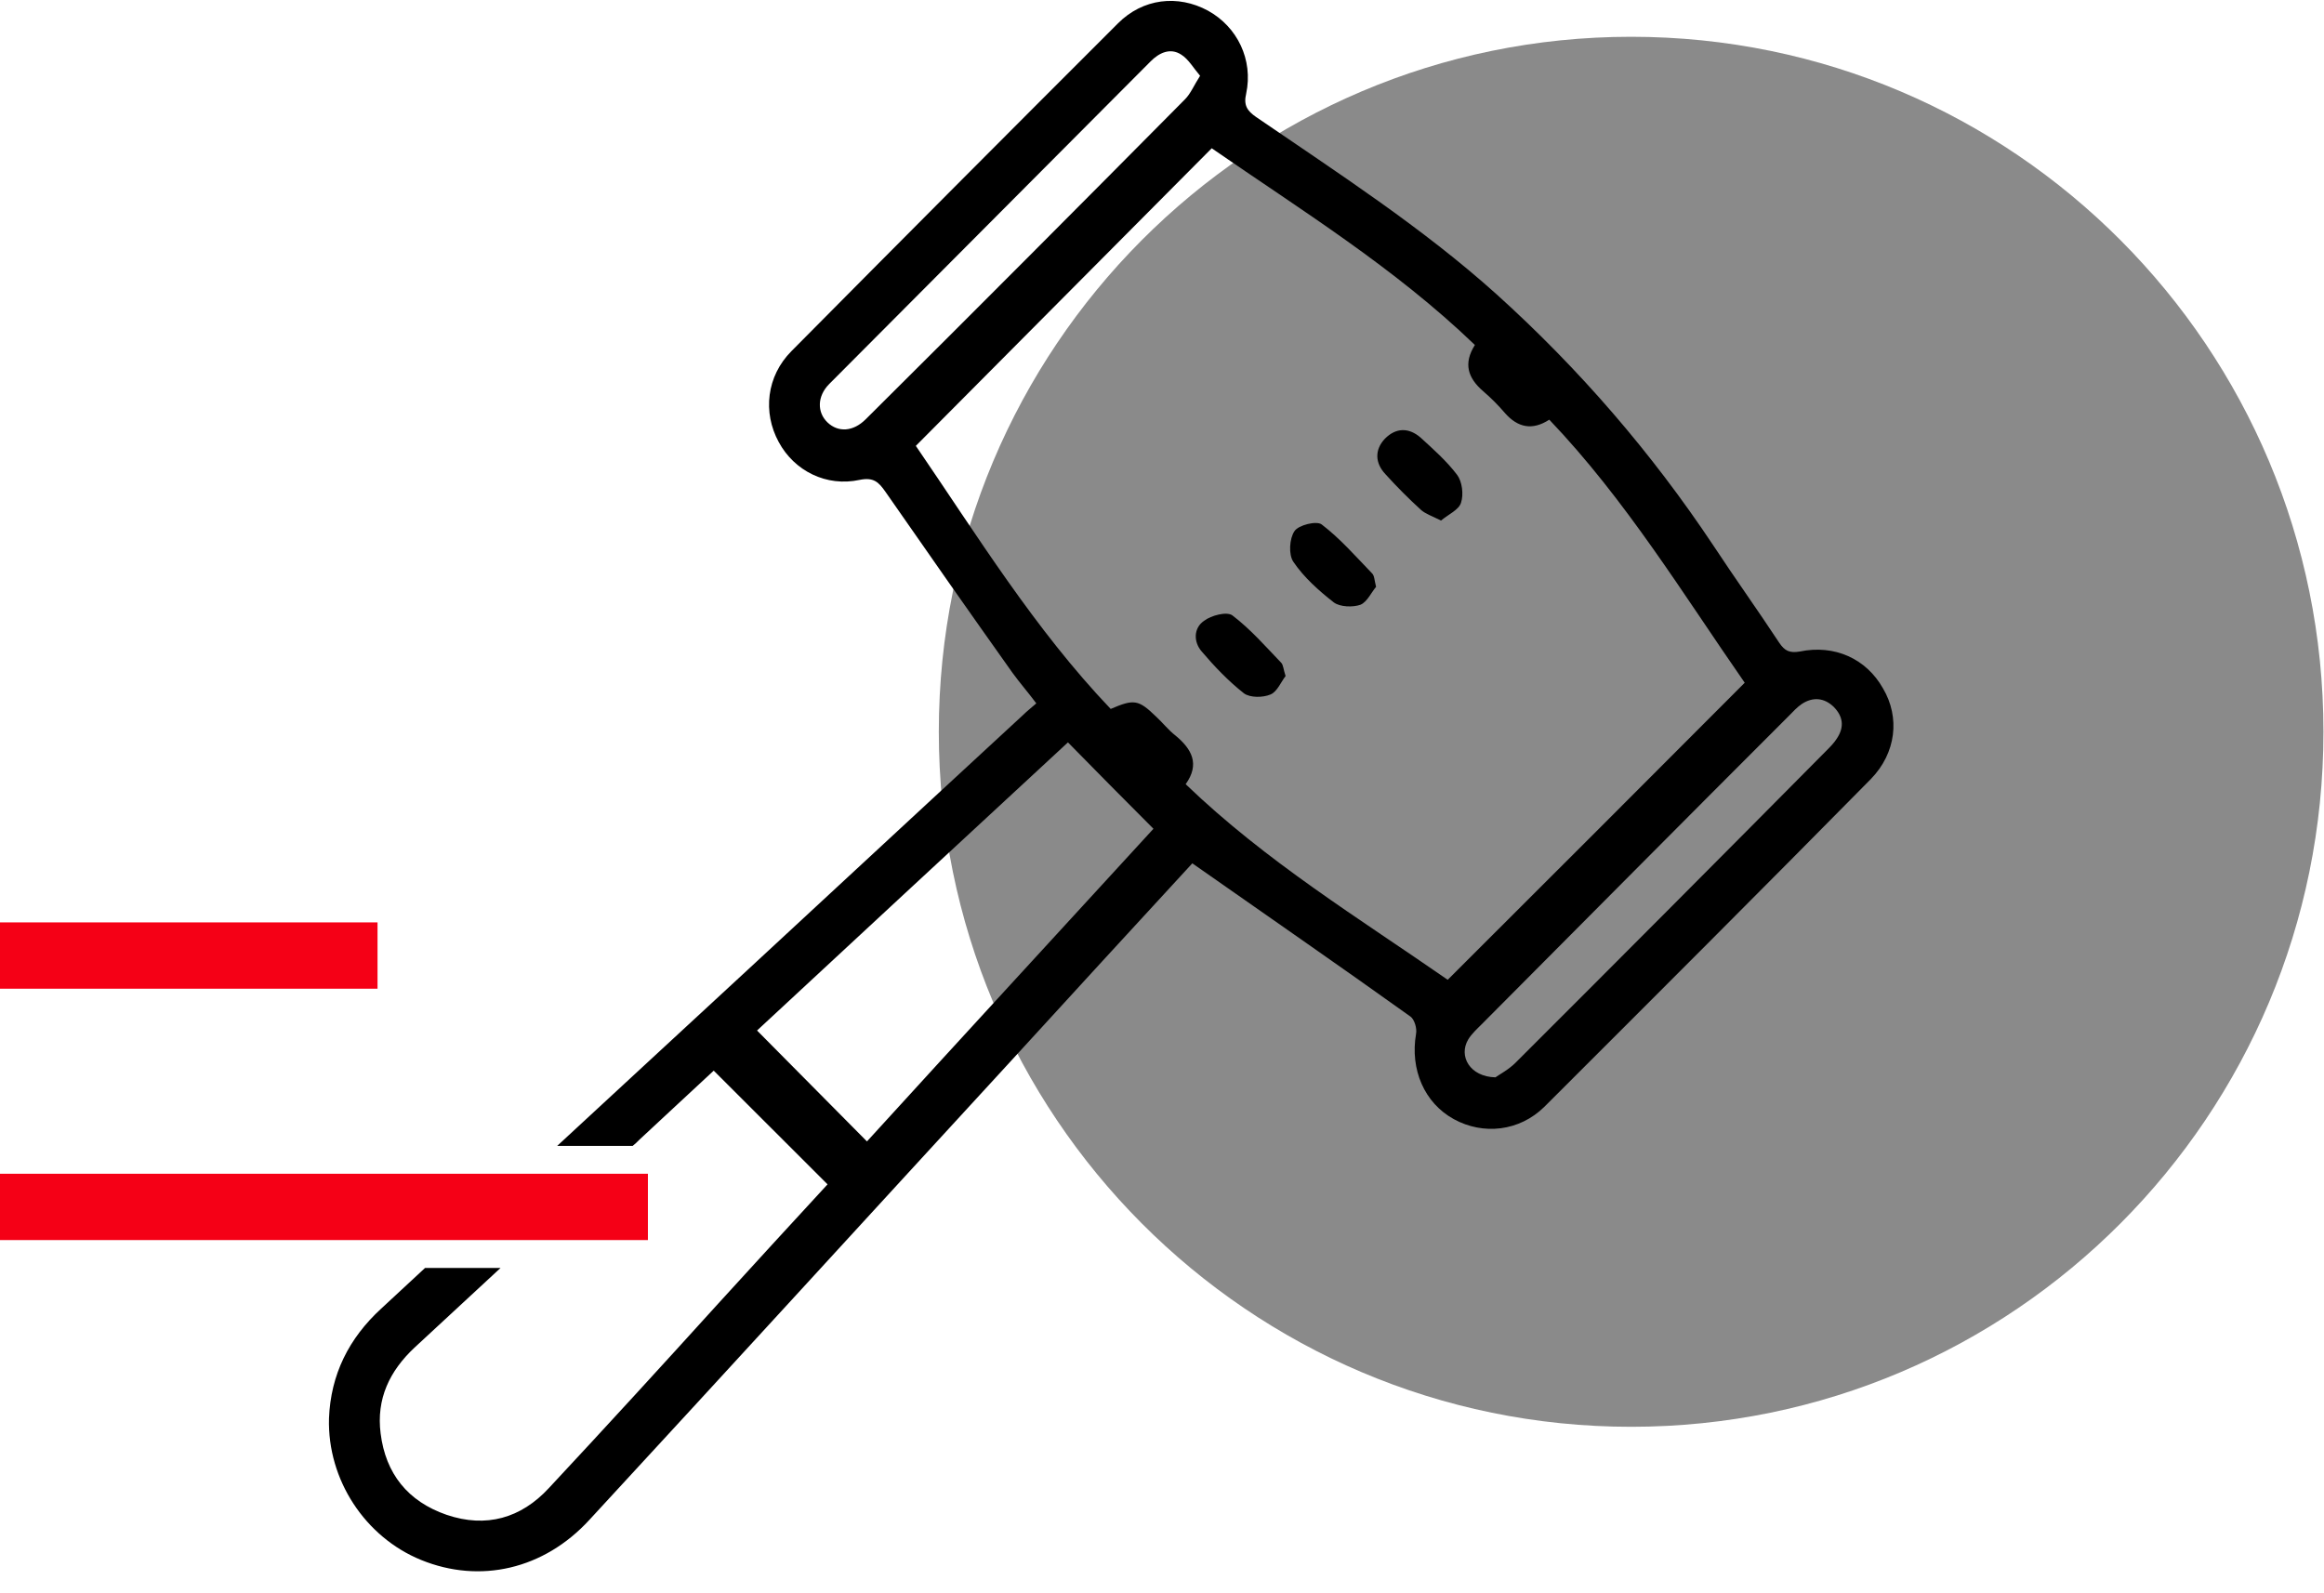
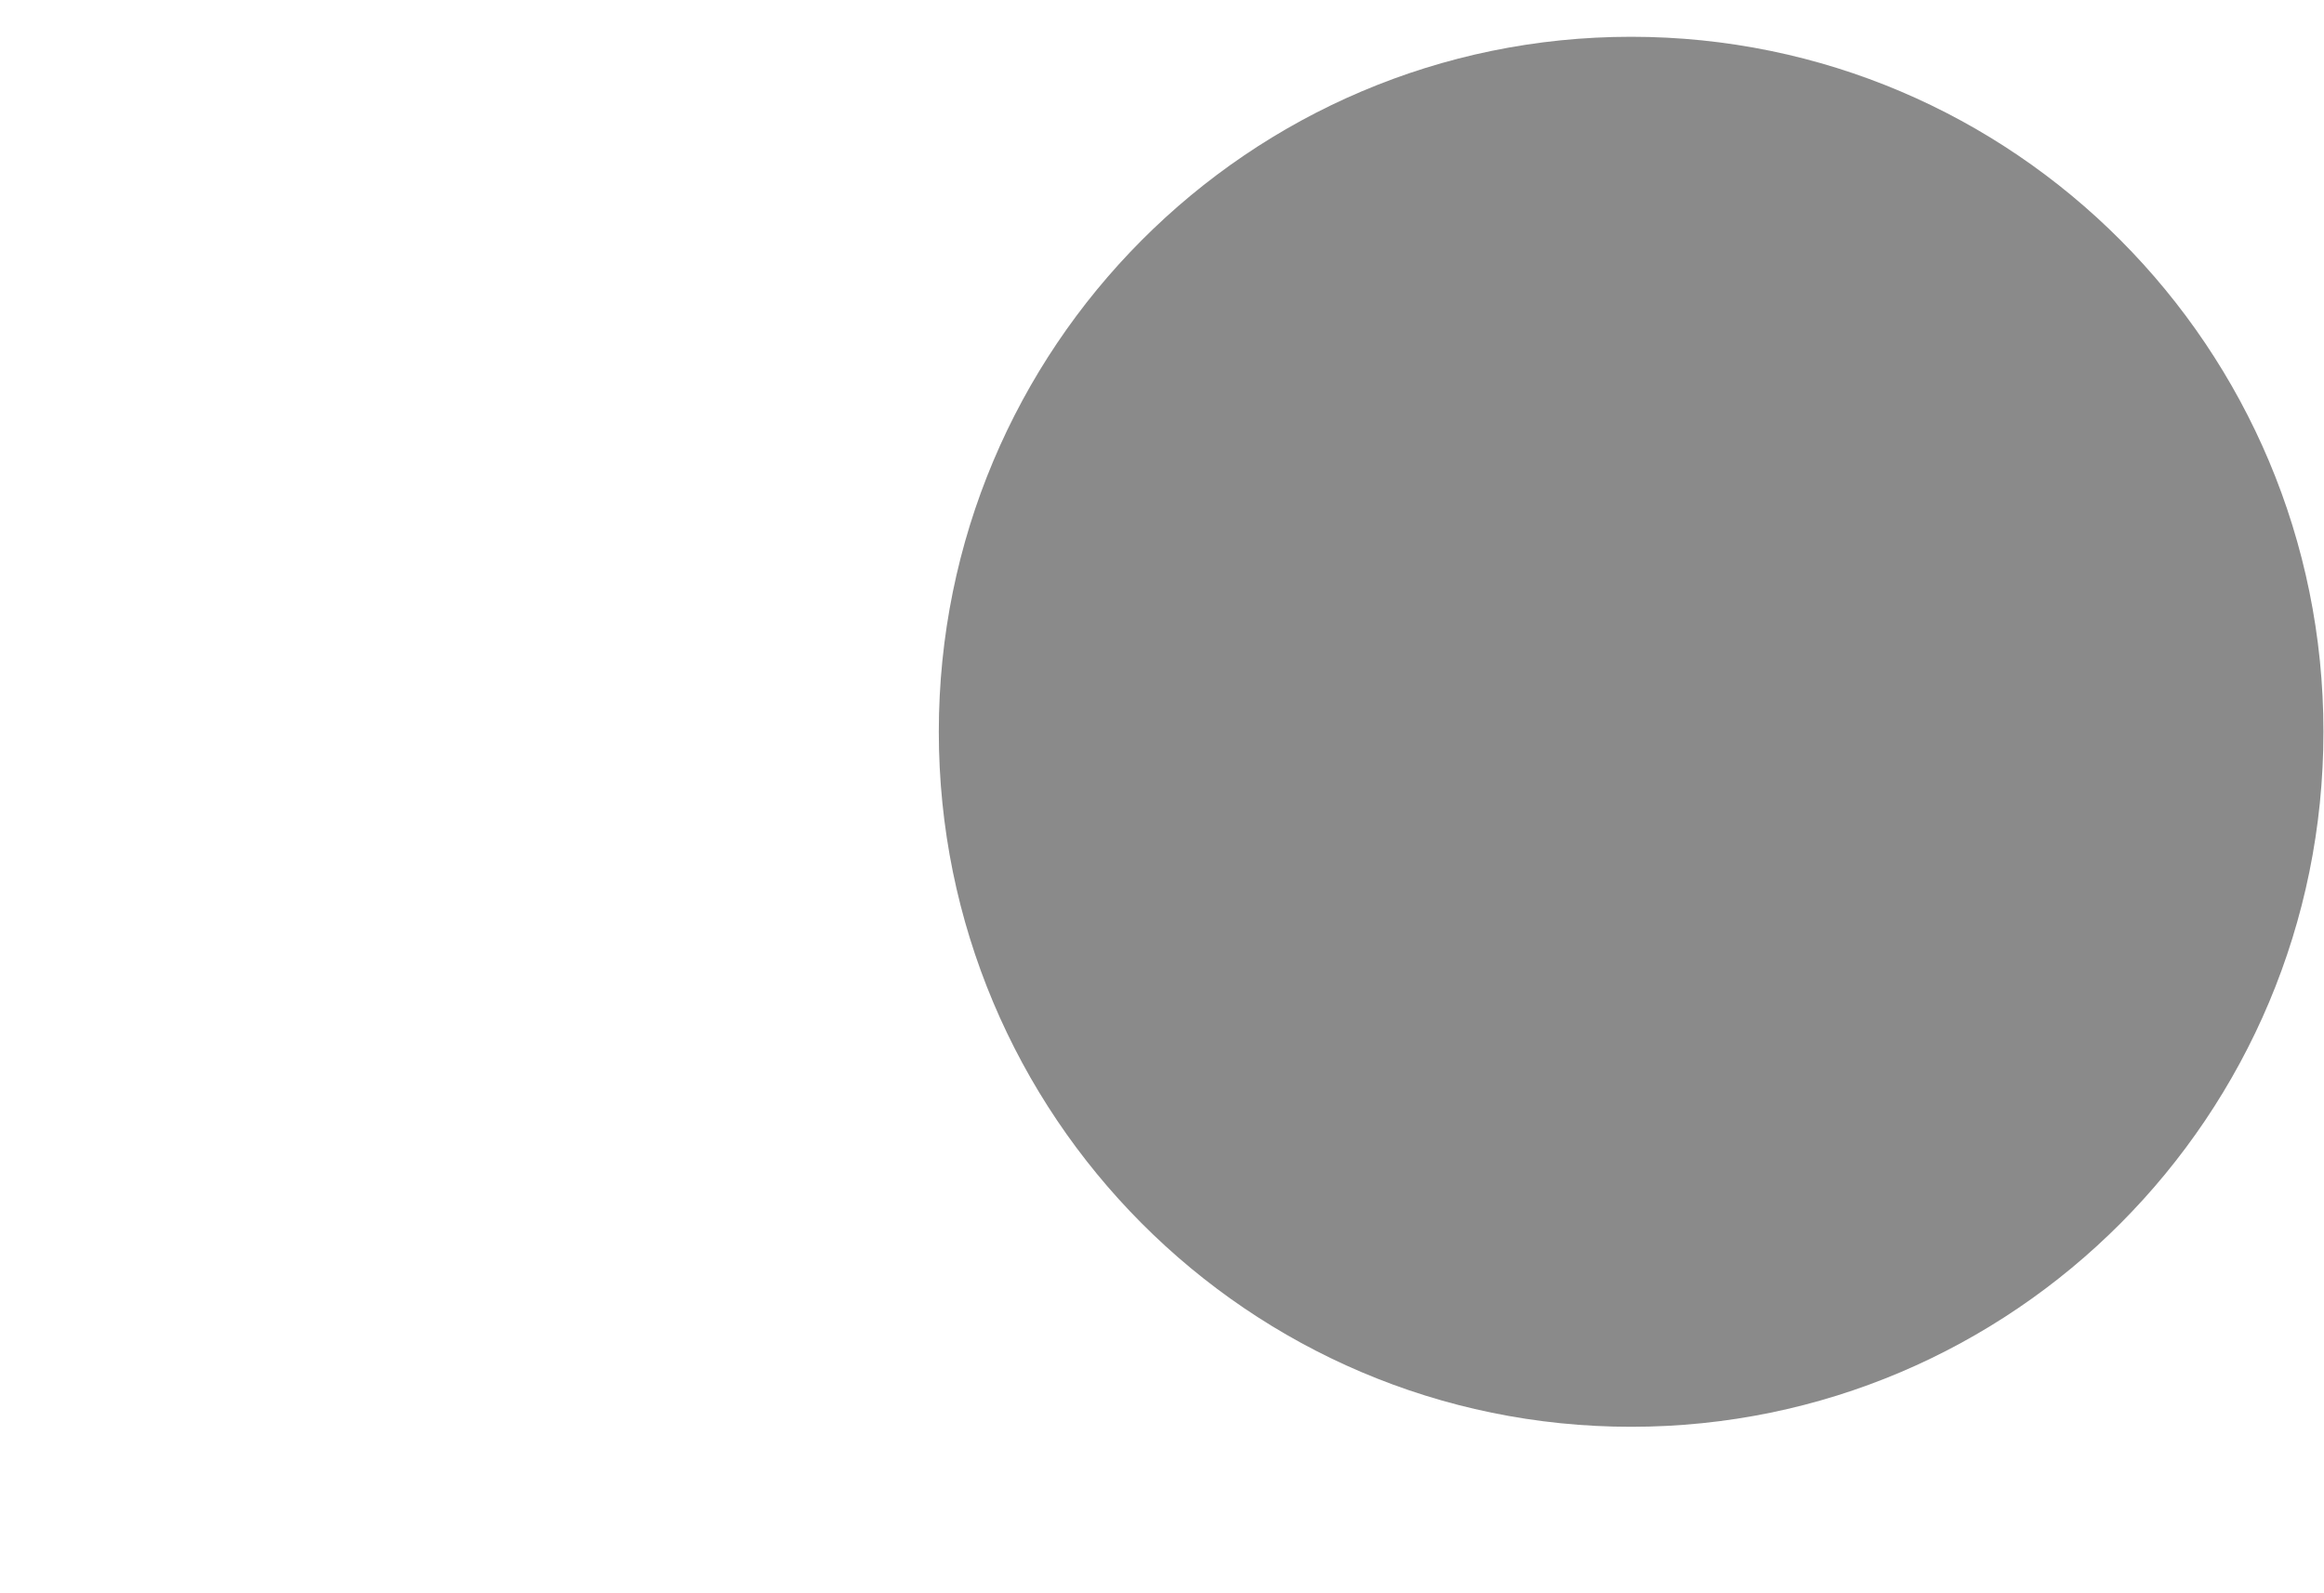
<svg xmlns="http://www.w3.org/2000/svg" width="105" height="72" viewBox="0 0 105 72" fill="none">
  <path d="M73.695 64.477C90.971 64.477 104.975 50.415 104.975 33.069C104.975 15.724 90.971 1.662 73.695 1.662C56.42 1.662 42.416 15.724 42.416 33.069C42.416 50.415 56.42 64.477 73.695 64.477Z" fill="#8A8A8A" />
-   <path d="M65.834 21.459C66.06 21.761 66.135 22.34 66.01 22.718C65.91 23.045 65.433 23.247 65.107 23.524C64.706 23.323 64.405 23.222 64.204 23.045C63.652 22.542 63.1 21.988 62.599 21.433C62.122 20.93 62.097 20.325 62.574 19.822C63.075 19.318 63.652 19.318 64.179 19.771C64.756 20.3 65.358 20.829 65.834 21.459ZM59.714 23.7C59.488 23.524 58.66 23.726 58.485 24.003C58.259 24.33 58.209 25.06 58.435 25.388C58.911 26.093 59.589 26.697 60.266 27.226C60.542 27.428 61.119 27.453 61.47 27.327C61.771 27.201 61.971 26.748 62.172 26.521C62.097 26.219 62.097 26.017 61.997 25.917C61.244 25.136 60.542 24.33 59.714 23.7ZM84.522 35.21C79.63 40.172 74.689 45.109 69.772 50.02C68.644 51.128 67.013 51.304 65.684 50.574C64.354 49.844 63.702 48.332 63.978 46.721C64.028 46.469 63.903 46.066 63.727 45.94C60.492 43.623 57.206 41.356 53.87 39.014C51.16 41.96 48.401 44.958 45.667 47.955C39.321 54.856 33 61.782 26.629 68.683C24.572 70.924 21.687 71.579 19.028 70.496C16.495 69.464 14.789 66.87 14.864 64.099C14.94 62.109 15.768 60.472 17.222 59.137C17.875 58.533 18.552 57.903 19.204 57.299H22.615C21.311 58.508 20.032 59.691 18.727 60.9C17.599 61.958 16.997 63.218 17.197 64.779C17.423 66.593 18.426 67.852 20.182 68.456C21.963 69.061 23.543 68.607 24.798 67.247C27.381 64.477 29.915 61.706 32.448 58.911C34.104 57.097 35.759 55.284 37.389 53.521C35.634 51.758 33.953 50.096 32.247 48.383C31.169 49.39 30.015 50.448 28.886 51.506C28.786 51.607 28.686 51.707 28.585 51.783H25.174C26.654 50.423 28.134 49.038 29.614 47.678C35.157 42.565 40.675 37.427 46.219 32.314C46.395 32.138 46.595 31.987 46.821 31.785C46.445 31.281 46.069 30.853 45.742 30.4C43.811 27.68 41.905 24.96 39.998 22.214C39.697 21.786 39.471 21.559 38.844 21.685C37.339 22.013 35.885 21.282 35.182 19.973C34.455 18.638 34.63 17.001 35.759 15.867C40.675 10.906 45.592 5.969 50.508 1.058C51.637 -0.076 53.217 -0.252 54.572 0.479C55.901 1.209 56.629 2.695 56.303 4.231C56.177 4.76 56.353 5.012 56.754 5.289C60.467 7.833 64.254 10.276 67.615 13.298C71.353 16.673 74.614 20.451 77.398 24.632C78.376 26.118 79.405 27.554 80.383 29.04C80.634 29.418 80.859 29.518 81.311 29.443C82.891 29.115 84.321 29.77 85.073 31.105C85.851 32.415 85.675 34.027 84.522 35.21ZM53.543 4.483C53.794 4.231 53.945 3.854 54.221 3.425C53.92 3.073 53.694 2.67 53.368 2.468C52.866 2.141 52.364 2.393 51.988 2.771C47.147 7.631 42.306 12.492 37.465 17.353C36.913 17.907 36.913 18.638 37.389 19.091C37.866 19.545 38.543 19.519 39.12 18.94C43.961 14.13 48.752 9.319 53.543 4.483ZM52.114 37.452C50.809 36.142 49.555 34.883 48.251 33.548C43.535 37.905 38.819 42.288 34.204 46.569C35.885 48.257 37.515 49.919 39.17 51.581C43.46 46.872 47.824 42.137 52.114 37.452ZM78.828 30.853C76.043 26.849 73.46 22.592 69.998 18.965C69.221 19.469 68.569 19.318 67.992 18.663C67.691 18.31 67.365 17.983 67.013 17.681C66.311 17.076 66.11 16.422 66.637 15.59C63 12.089 58.786 9.495 54.747 6.7C50.257 11.208 45.843 15.666 41.378 20.149C44.137 24.179 46.746 28.435 50.182 32.037C51.236 31.584 51.436 31.609 52.239 32.389C52.54 32.667 52.791 32.994 53.117 33.246C53.844 33.85 54.221 34.53 53.569 35.437C57.206 38.938 61.42 41.507 65.408 44.277C69.923 39.769 74.363 35.336 78.828 30.853ZM82.841 31.936C82.415 31.533 81.913 31.483 81.411 31.81C81.186 31.961 81.01 32.163 80.809 32.364C76.169 36.999 71.553 41.658 66.938 46.292C66.737 46.494 66.487 46.721 66.336 46.972C65.885 47.728 66.411 48.66 67.565 48.685C67.741 48.559 68.167 48.332 68.468 48.03C73.159 43.346 77.849 38.636 82.515 33.926C82.691 33.75 82.866 33.573 82.992 33.372C83.343 32.843 83.267 32.364 82.841 31.936ZM55.675 27.806C55.425 27.629 54.722 27.806 54.396 28.058C53.92 28.385 53.92 29.015 54.296 29.443C54.873 30.123 55.5 30.778 56.202 31.332C56.478 31.533 57.055 31.533 57.406 31.382C57.707 31.256 57.883 30.803 58.084 30.551C57.983 30.249 57.983 30.047 57.883 29.947C57.181 29.216 56.503 28.435 55.675 27.806Z" fill="black" />
-   <path d="M29.273 56.039H0V53.042H29.273V56.039ZM17.057 41.683H0V44.68H17.057V41.683Z" fill="#F50016" />
</svg>